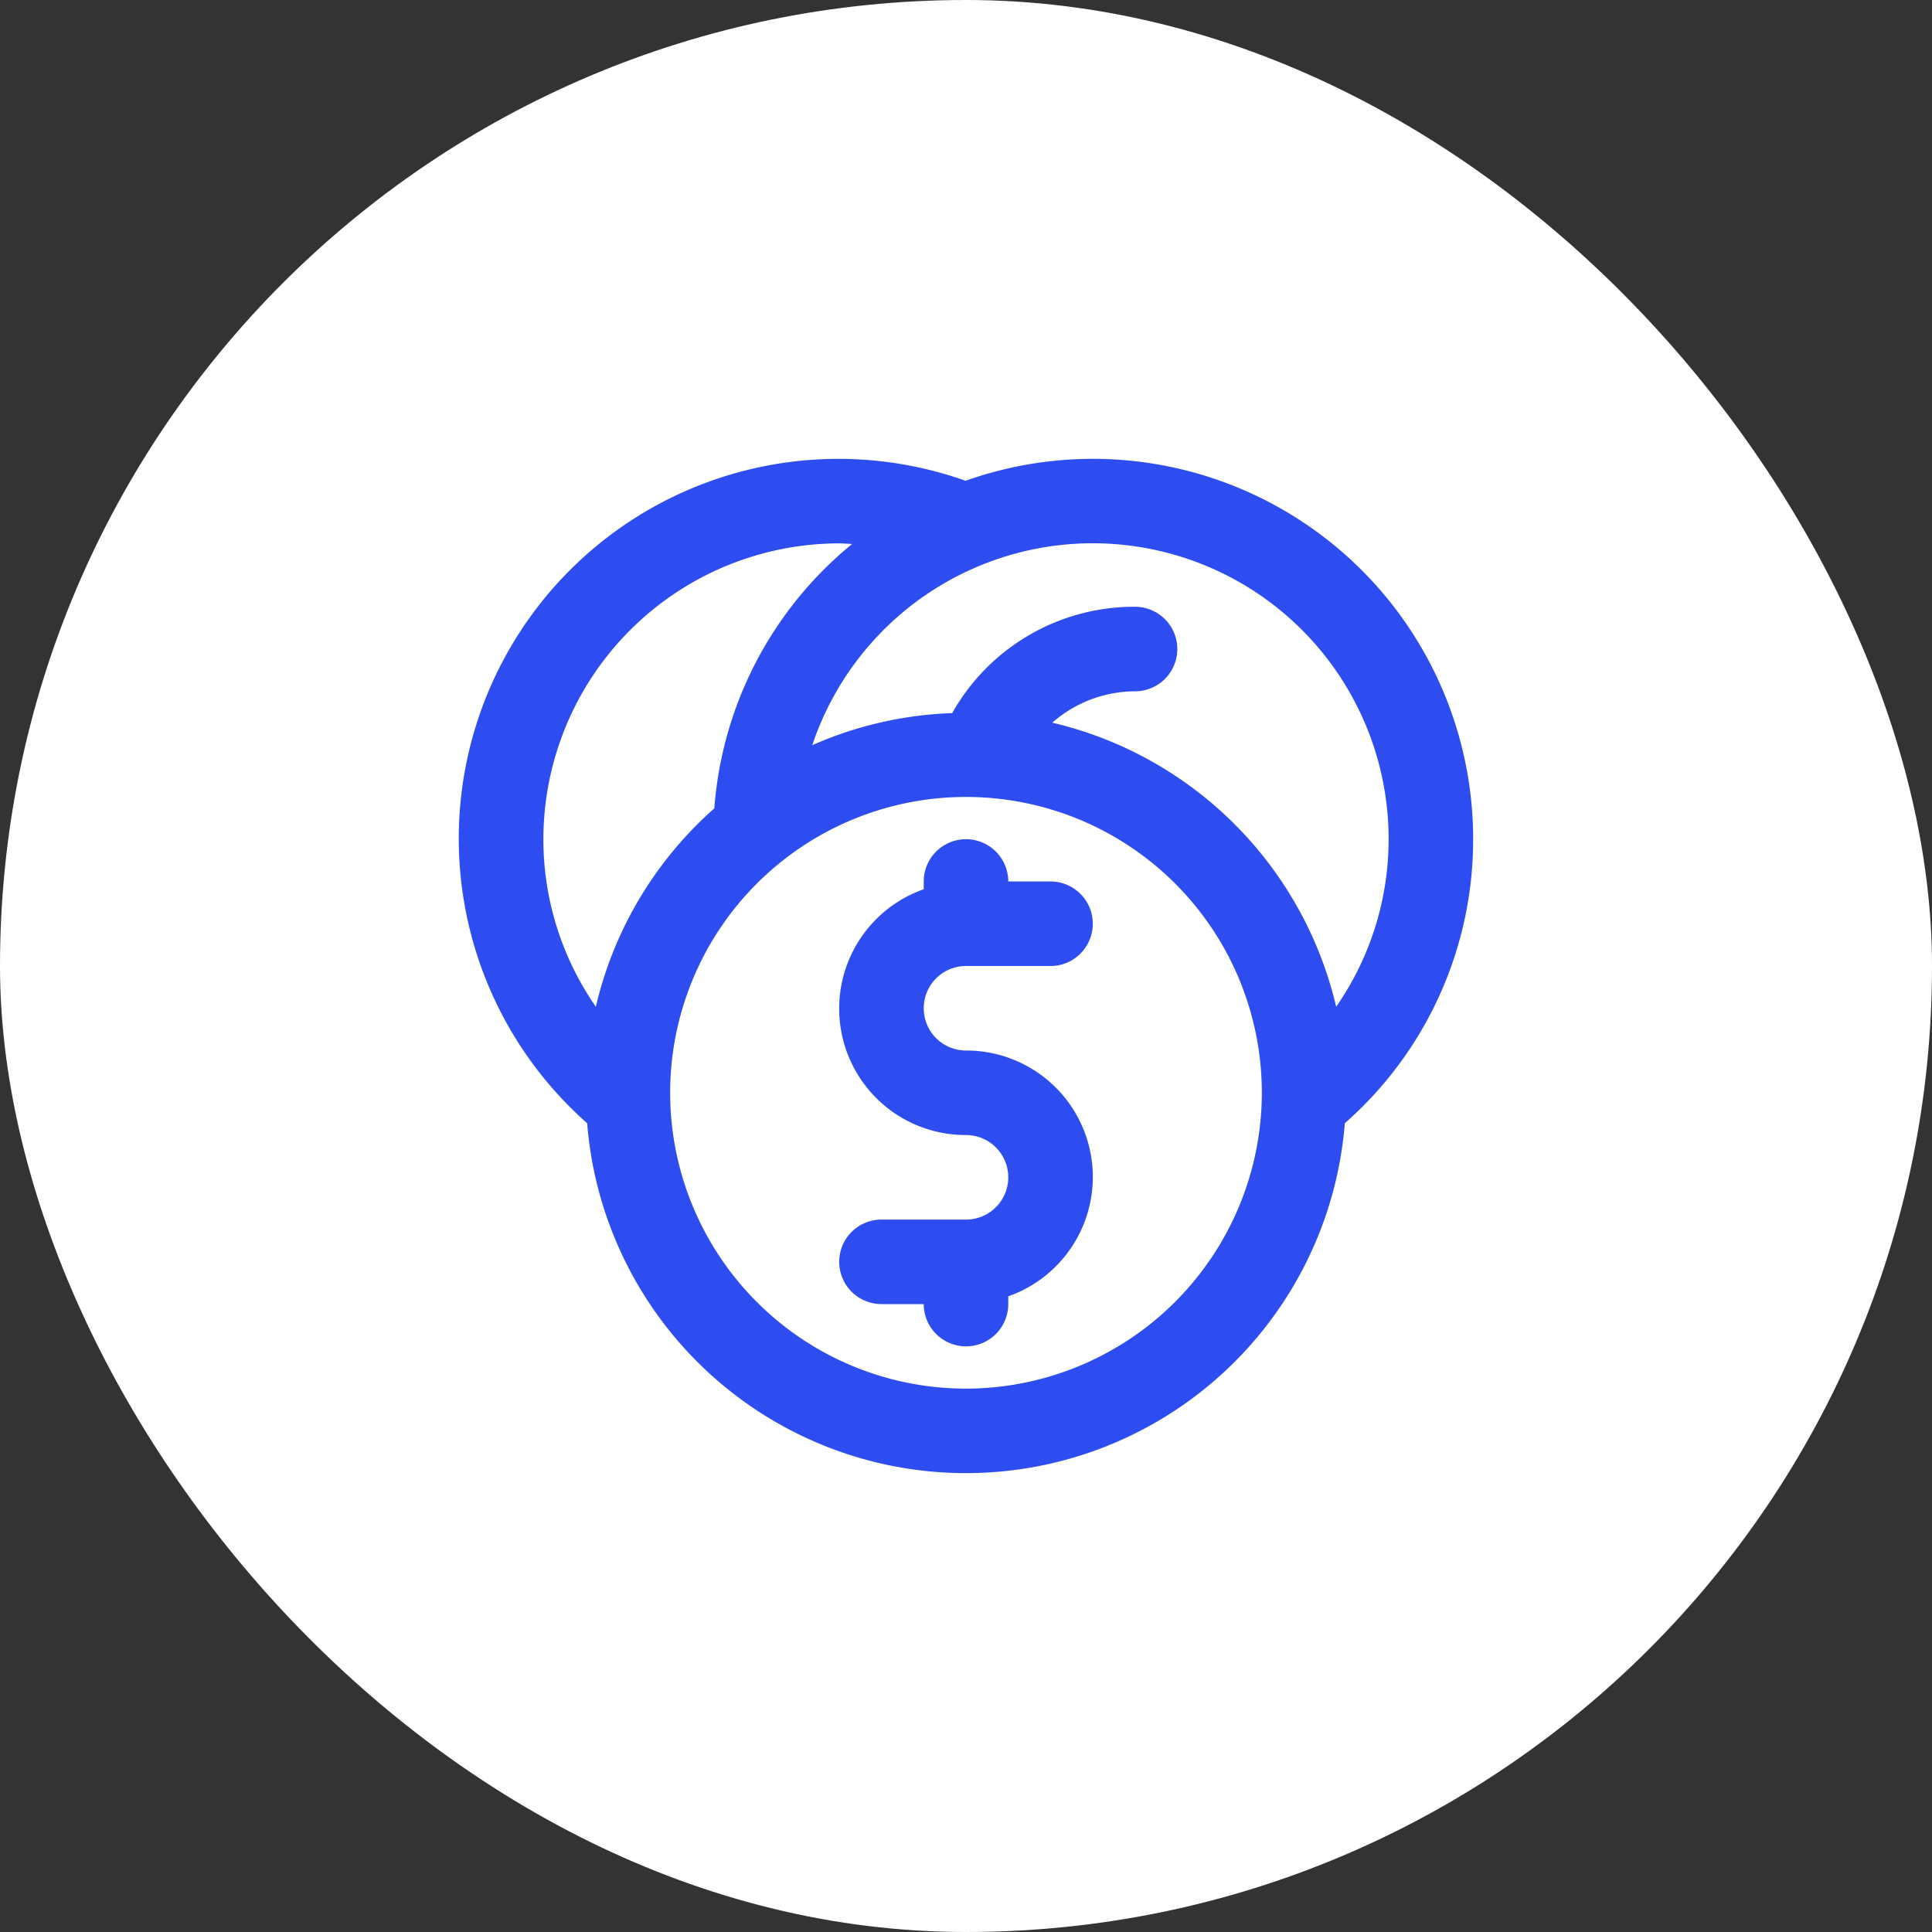
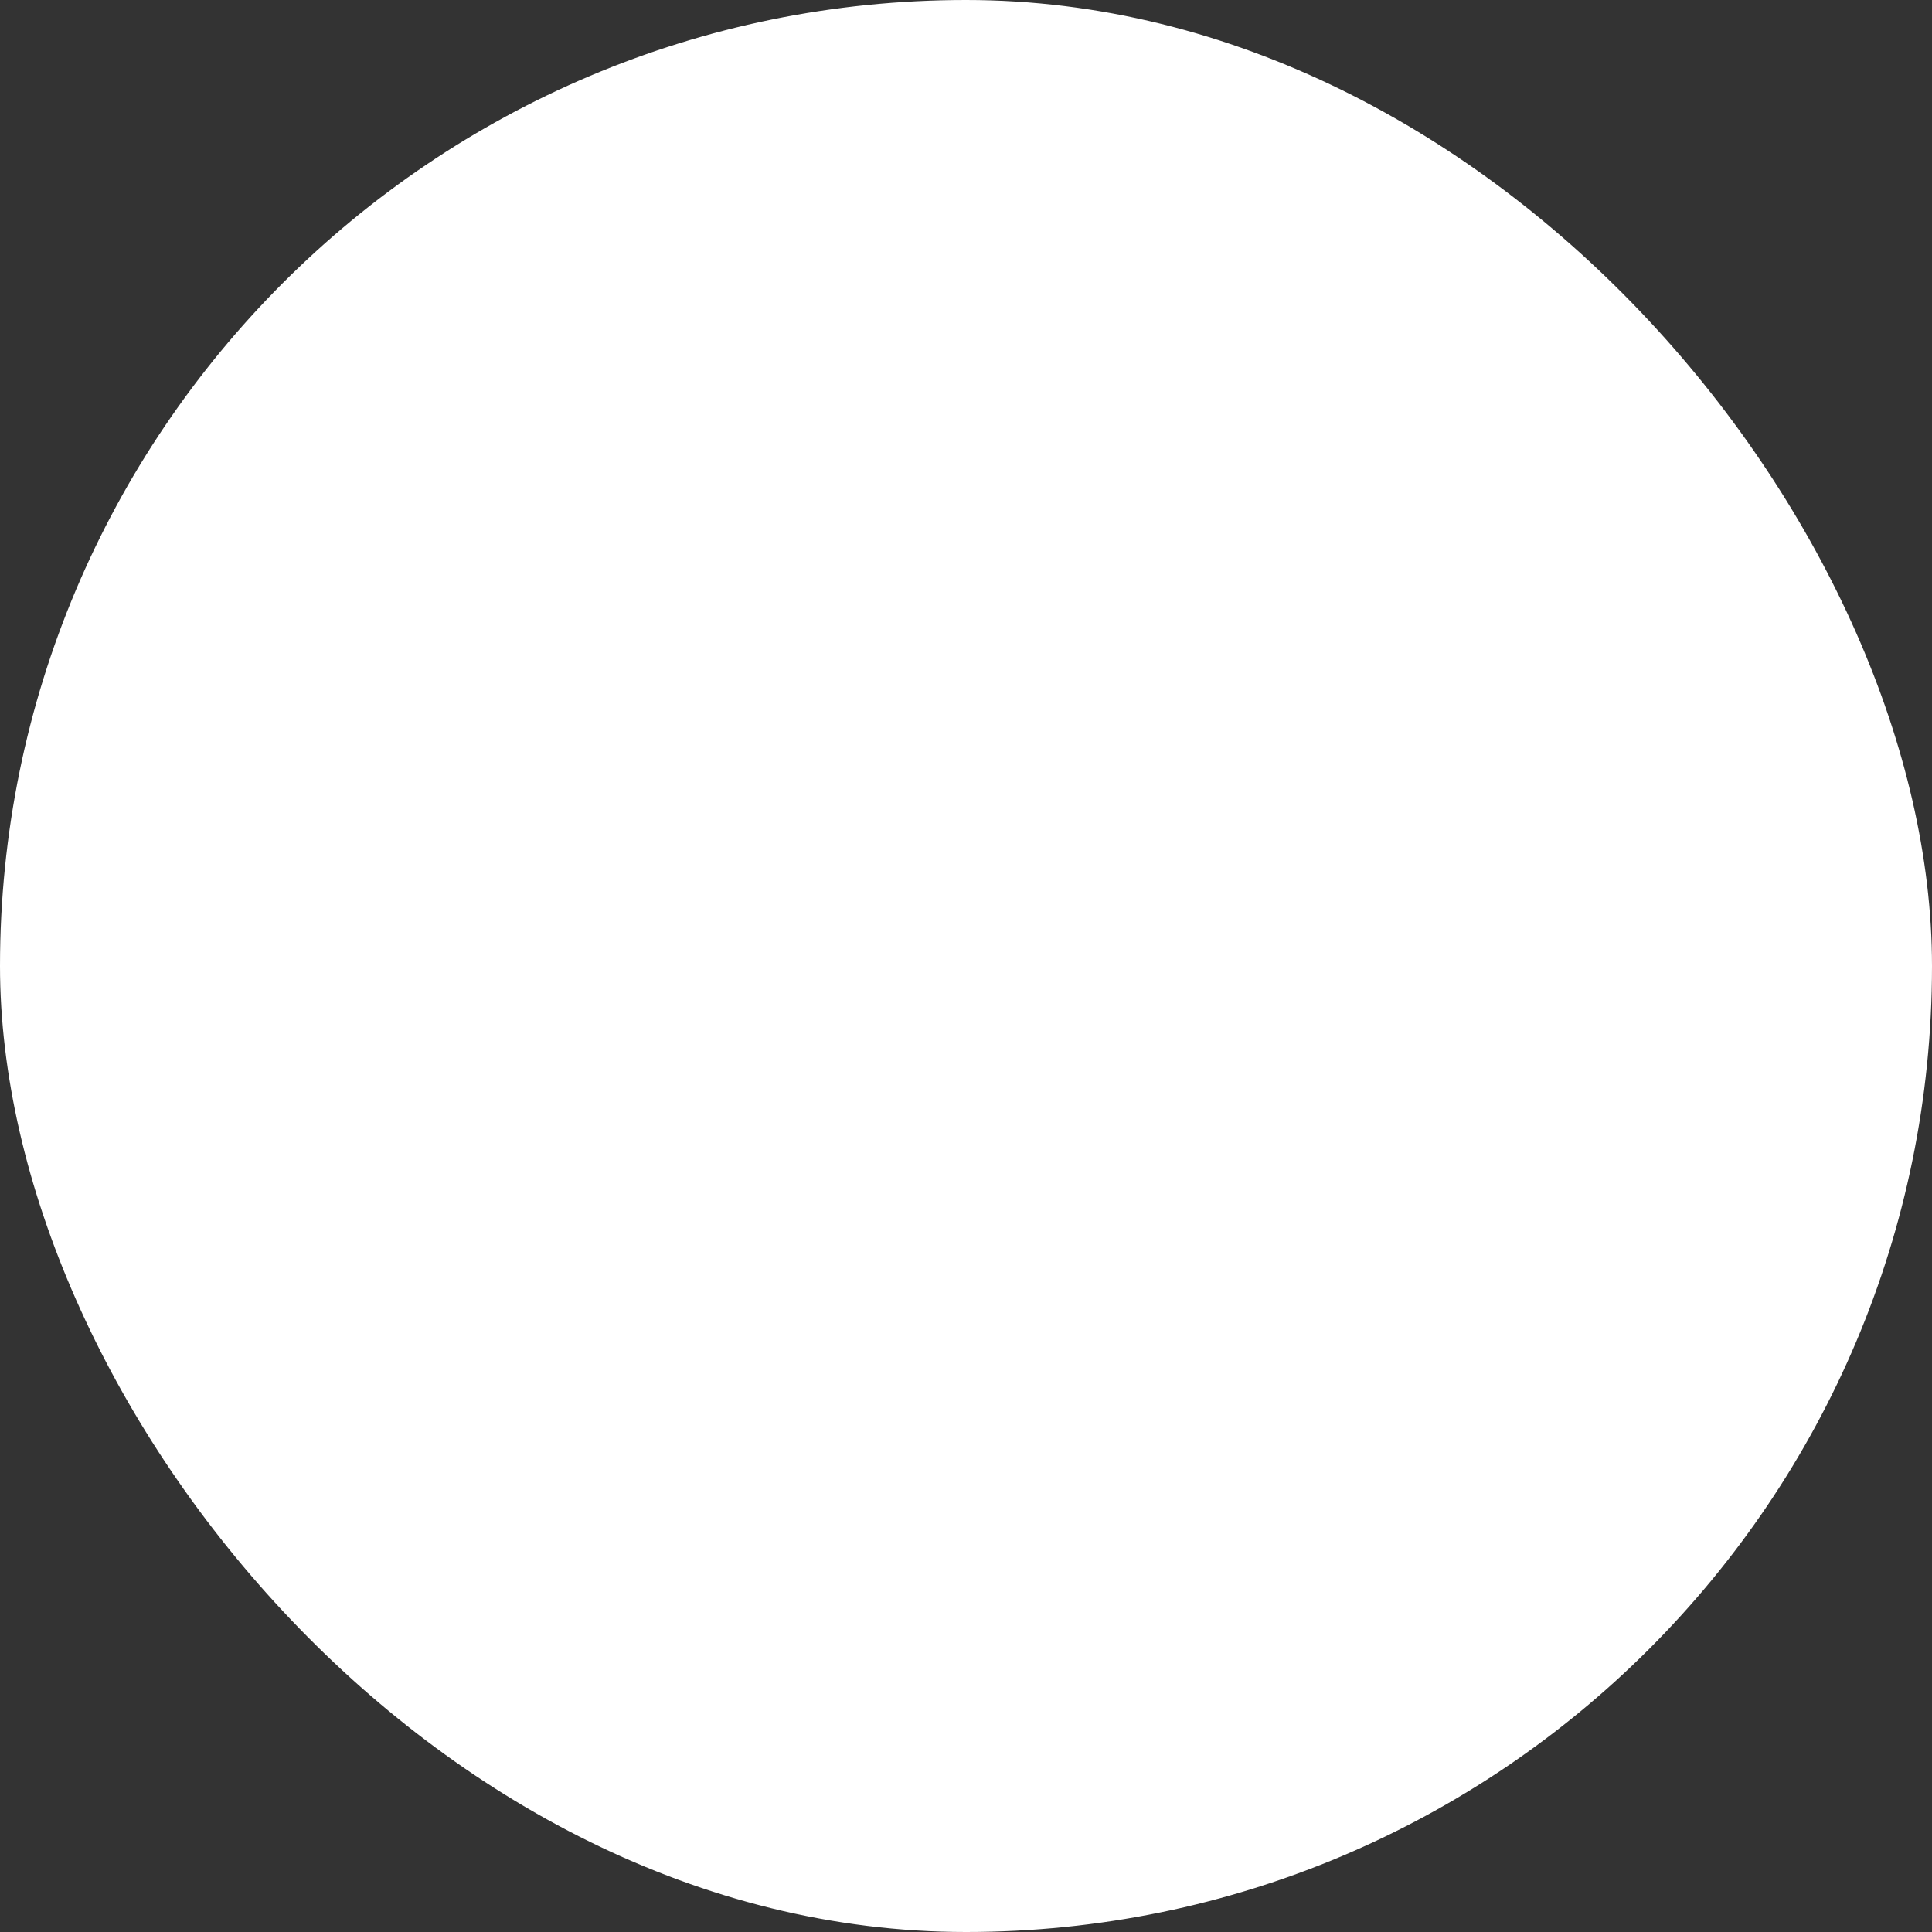
<svg xmlns="http://www.w3.org/2000/svg" width="80" height="80" fill="none">
  <rect width="100%" height="100%" fill="#333333" stroke="none" />
  <rect width="80" height="80" fill="#fff" rx="40" />
  <g fill="#2E4DF0" clip-path="url(#a)">
    <path d="M40 40h3.5a1.75 1.75 0 0 0 0-3.5h-1.75a1.75 1.75 0 0 0-3.5 0v.322A5.237 5.237 0 0 0 40 47a1.75 1.75 0 0 1 0 3.5h-3.5a1.75 1.75 0 0 0 0 3.5h1.75a1.75 1.75 0 0 0 3.5 0v-.322A5.237 5.237 0 0 0 40 43.5a1.75 1.75 0 0 1 0-3.5Z" />
    <path d="M61 34.75a15.747 15.747 0 0 0-21.017-14.842 15.723 15.723 0 0 0-15.67 26.602 15.736 15.736 0 0 0 31.373 0A15.64 15.64 0 0 0 61 34.75Zm-3.5 0c0 2.48-.758 4.9-2.172 6.937a15.783 15.783 0 0 0-11.756-11.763A5.24 5.24 0 0 1 47 28.625a1.75 1.75 0 0 0 0-3.5 8.647 8.647 0 0 0-7.572 4.404 15.633 15.633 0 0 0-5.794 1.327A12.25 12.25 0 0 1 57.5 34.75Zm-35 0A12.264 12.264 0 0 1 34.75 22.5c.18 0 .356.017.534.025a15.64 15.64 0 0 0-5.705 10.947 15.744 15.744 0 0 0-4.907 8.215A12.167 12.167 0 0 1 22.5 34.75ZM40 57.5a12.25 12.25 0 1 1 12.25-12.25A12.264 12.264 0 0 1 40 57.5Z" />
  </g>
  <defs>
    <clipPath id="a">
-       <path fill="#fff" d="M19 19h42v42H19z" />
-     </clipPath>
+       </clipPath>
  </defs>
</svg>